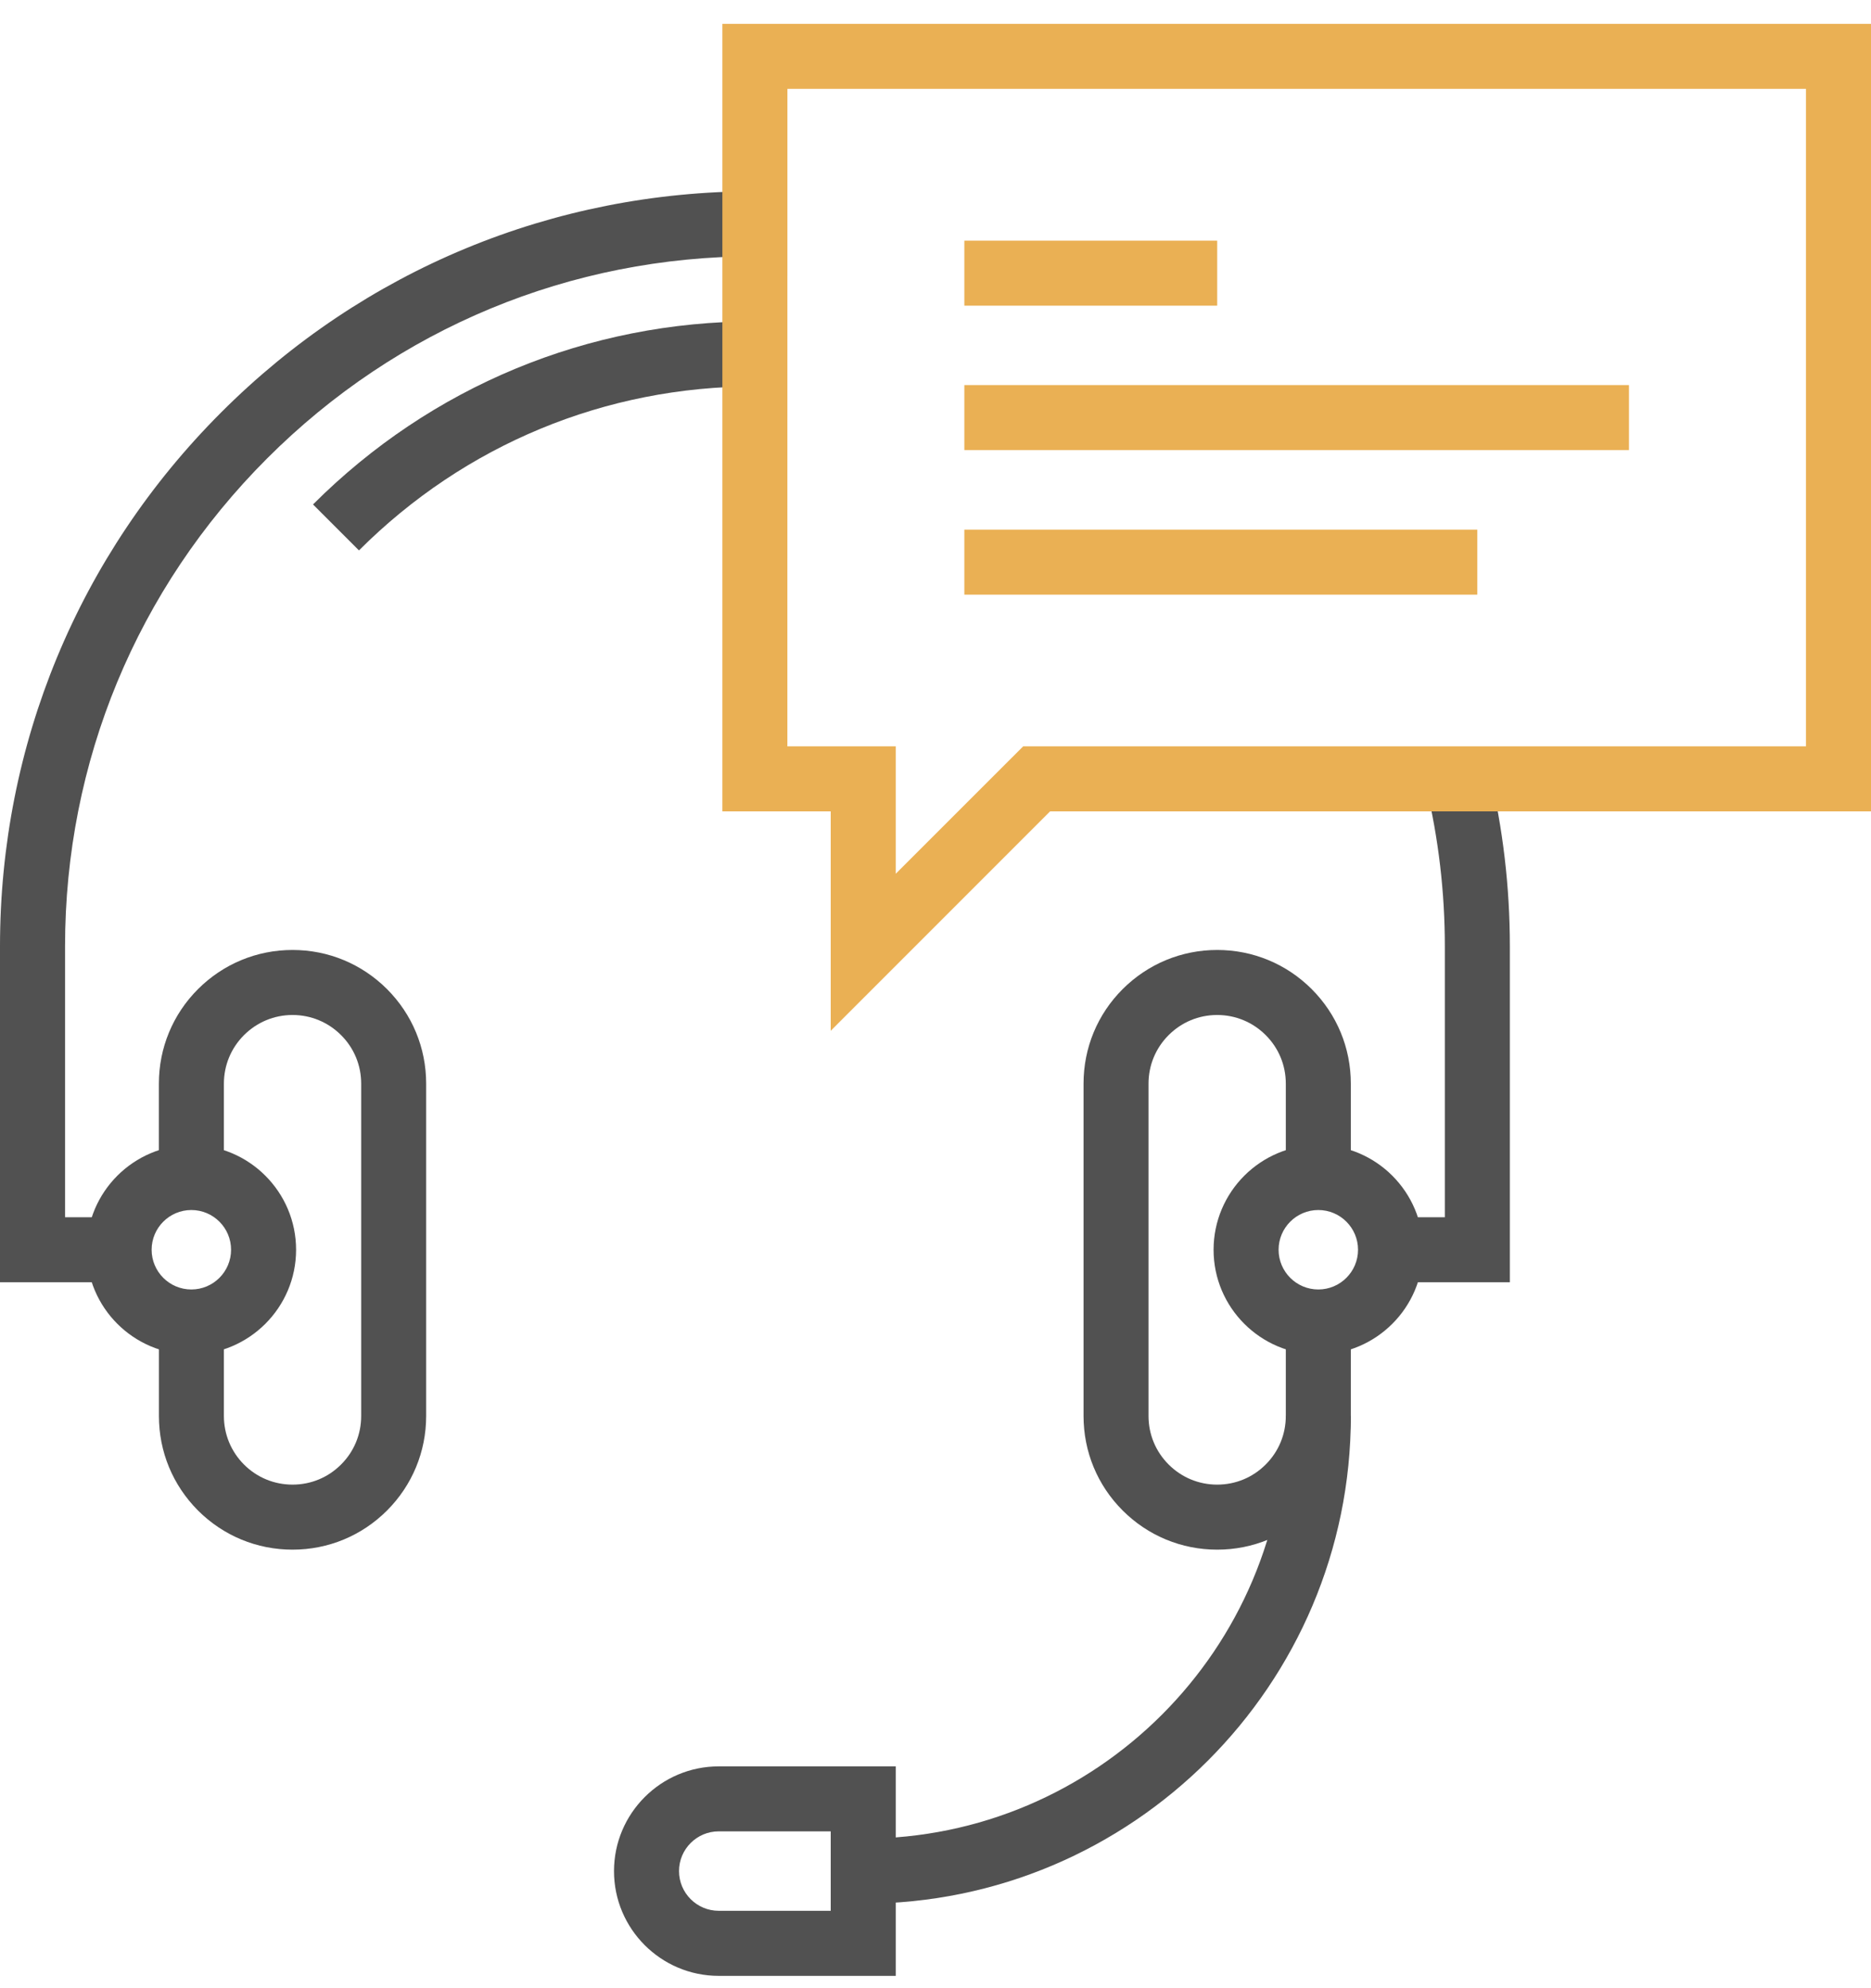
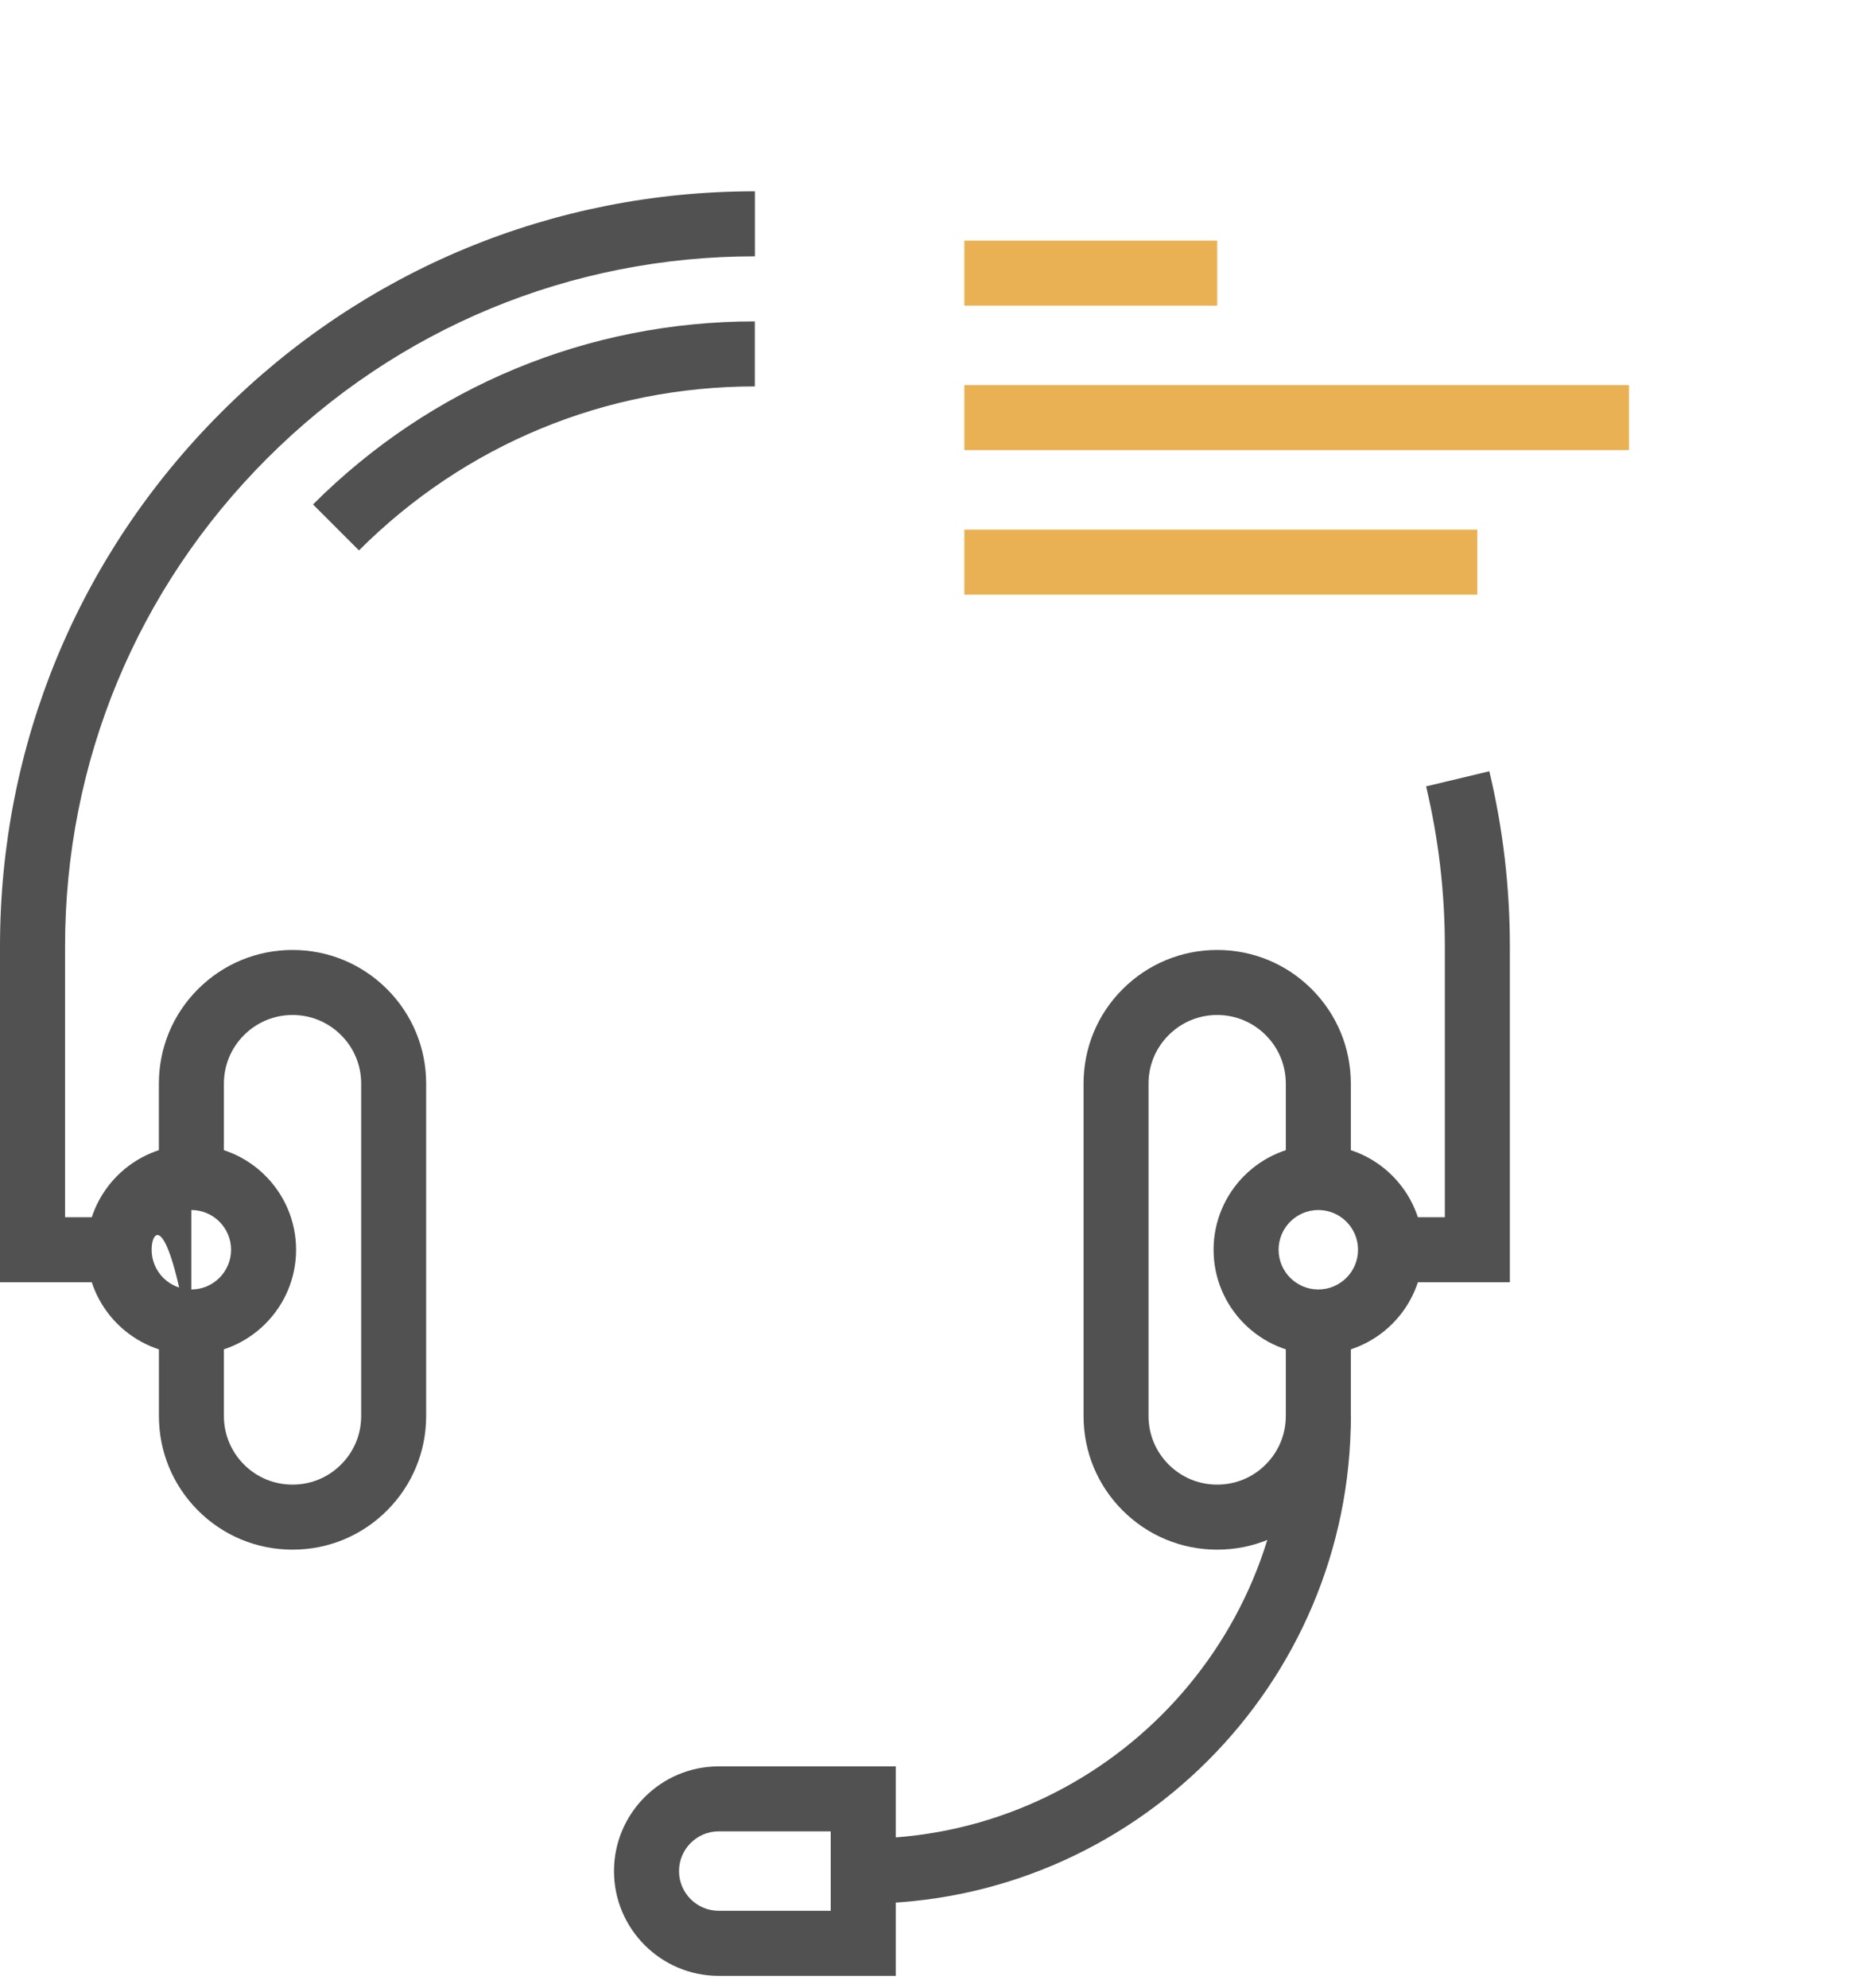
<svg xmlns="http://www.w3.org/2000/svg" width="48" height="51" viewBox="0 0 48 51" fill="none">
  <path d="M3.058 32.892H0V24.274C0 19.102 2.014 14.239 5.671 10.582C9.326 6.923 14.19 4.907 19.367 4.907V6.575C14.636 6.575 10.192 8.417 6.851 11.761C3.509 15.103 1.669 19.547 1.669 24.274V31.224H3.059L3.058 32.892Z" fill="#515151" />
  <path d="M38.735 32.892H35.677V31.224H37.067V24.274C37.067 22.889 36.905 21.509 36.586 20.172L38.208 19.784C38.558 21.247 38.735 22.758 38.735 24.274L38.735 32.892Z" fill="#515151" />
  <path d="M9.209 14.119L8.03 12.94C11.059 9.912 15.084 8.244 19.365 8.244V9.912C15.53 9.912 11.922 11.406 9.209 14.119L9.209 14.119Z" fill="#515151" />
  <path d="M31.227 39.751C30.311 39.751 29.45 39.394 28.802 38.747C28.154 38.099 27.798 37.238 27.798 36.322V27.797C27.798 26.881 28.154 26.019 28.802 25.372C29.451 24.725 30.311 24.368 31.227 24.368C32.142 24.368 33.003 24.725 33.651 25.372C34.298 26.02 34.655 26.881 34.655 27.797V30.206H32.987V27.797C32.987 27.326 32.804 26.884 32.471 26.552C32.139 26.22 31.697 26.036 31.226 26.036C30.756 26.036 30.314 26.219 29.981 26.552C29.649 26.884 29.465 27.326 29.465 27.797V36.322C29.465 36.793 29.648 37.234 29.981 37.567C30.313 37.899 30.755 38.083 31.226 38.083C31.697 38.083 32.139 37.9 32.471 37.567C32.804 37.235 32.987 36.792 32.987 36.322V33.913H34.655V36.322C34.655 37.238 34.298 38.099 33.651 38.747C33.003 39.394 32.142 39.751 31.227 39.751Z" fill="#515151" />
  <path d="M33.821 34.745C32.339 34.745 31.134 33.54 31.134 32.059C31.134 30.577 32.339 29.371 33.821 29.371C35.303 29.371 36.508 30.577 36.508 32.059C36.508 33.539 35.303 34.745 33.821 34.745ZM33.821 31.039C33.259 31.039 32.802 31.496 32.802 32.058C32.802 32.62 33.259 33.077 33.821 33.077C34.383 33.077 34.84 32.62 34.84 32.058C34.84 31.496 34.383 31.039 33.821 31.039Z" fill="#515151" />
  <path d="M7.505 39.751C6.589 39.751 5.728 39.394 5.081 38.748C4.433 38.099 4.077 37.238 4.077 36.322V33.913H5.744V36.322C5.744 36.793 5.928 37.235 6.26 37.568C6.592 37.9 7.034 38.083 7.505 38.083C7.976 38.083 8.418 37.9 8.75 37.567C9.083 37.235 9.266 36.793 9.266 36.322V27.797C9.266 27.326 9.083 26.884 8.75 26.552C8.417 26.22 7.976 26.036 7.505 26.036C7.035 26.036 6.593 26.22 6.26 26.552C5.928 26.884 5.744 27.326 5.744 27.797V30.206L4.076 30.206V27.797C4.076 26.881 4.433 26.019 5.08 25.372C5.729 24.725 6.589 24.368 7.505 24.368C8.42 24.368 9.281 24.725 9.929 25.372C10.576 26.02 10.933 26.881 10.933 27.797V36.322C10.933 37.238 10.576 38.099 9.929 38.747C9.282 39.394 8.421 39.751 7.505 39.751L7.505 39.751Z" fill="#515151" />
-   <path d="M4.909 34.745C3.427 34.745 2.222 33.54 2.222 32.059C2.222 30.577 3.427 29.371 4.909 29.371C6.391 29.371 7.596 30.577 7.596 32.059C7.596 33.539 6.39 34.745 4.909 34.745ZM4.909 31.039C4.347 31.039 3.89 31.496 3.89 32.058C3.89 32.62 4.347 33.077 4.909 33.077C5.471 33.077 5.928 32.62 5.928 32.058C5.928 31.496 5.471 31.039 4.909 31.039Z" fill="#515151" />
+   <path d="M4.909 34.745C3.427 34.745 2.222 33.54 2.222 32.059C2.222 30.577 3.427 29.371 4.909 29.371C6.391 29.371 7.596 30.577 7.596 32.059C7.596 33.539 6.39 34.745 4.909 34.745ZC4.347 31.039 3.89 31.496 3.89 32.058C3.89 32.62 4.347 33.077 4.909 33.077C5.471 33.077 5.928 32.62 5.928 32.058C5.928 31.496 5.471 31.039 4.909 31.039Z" fill="#515151" />
  <path d="M22.98 50.684H18.439C16.957 50.684 15.752 49.478 15.752 47.997C15.752 46.515 16.957 45.31 18.439 45.31H22.98V50.684ZM18.439 46.977C17.877 46.977 17.42 47.434 17.42 47.996C17.42 48.558 17.877 49.015 18.439 49.015H21.312V46.977H18.439V46.977Z" fill="#515151" />
  <path d="M22.146 48.832V47.164C28.124 47.164 32.988 42.3 32.988 36.322H34.656C34.656 43.22 29.044 48.832 22.145 48.832L22.146 48.832Z" fill="#515151" />
-   <path d="M21.312 26.441V20.813H18.532V0.612H48V20.813H26.939L21.312 26.441ZM20.2 19.145H22.98V22.413L26.249 19.145H46.332V2.28H20.201L20.2 19.145Z" fill="#EAB054" />
  <path d="M24.74 6.173H31.227V7.841H24.74V6.173Z" fill="#EAB054" />
  <path d="M24.74 9.878H41.791V11.546H24.74V9.878Z" fill="#EAB054" />
  <path d="M24.74 13.586H37.899V15.254H24.74V13.586Z" fill="#EAB054" />
</svg>